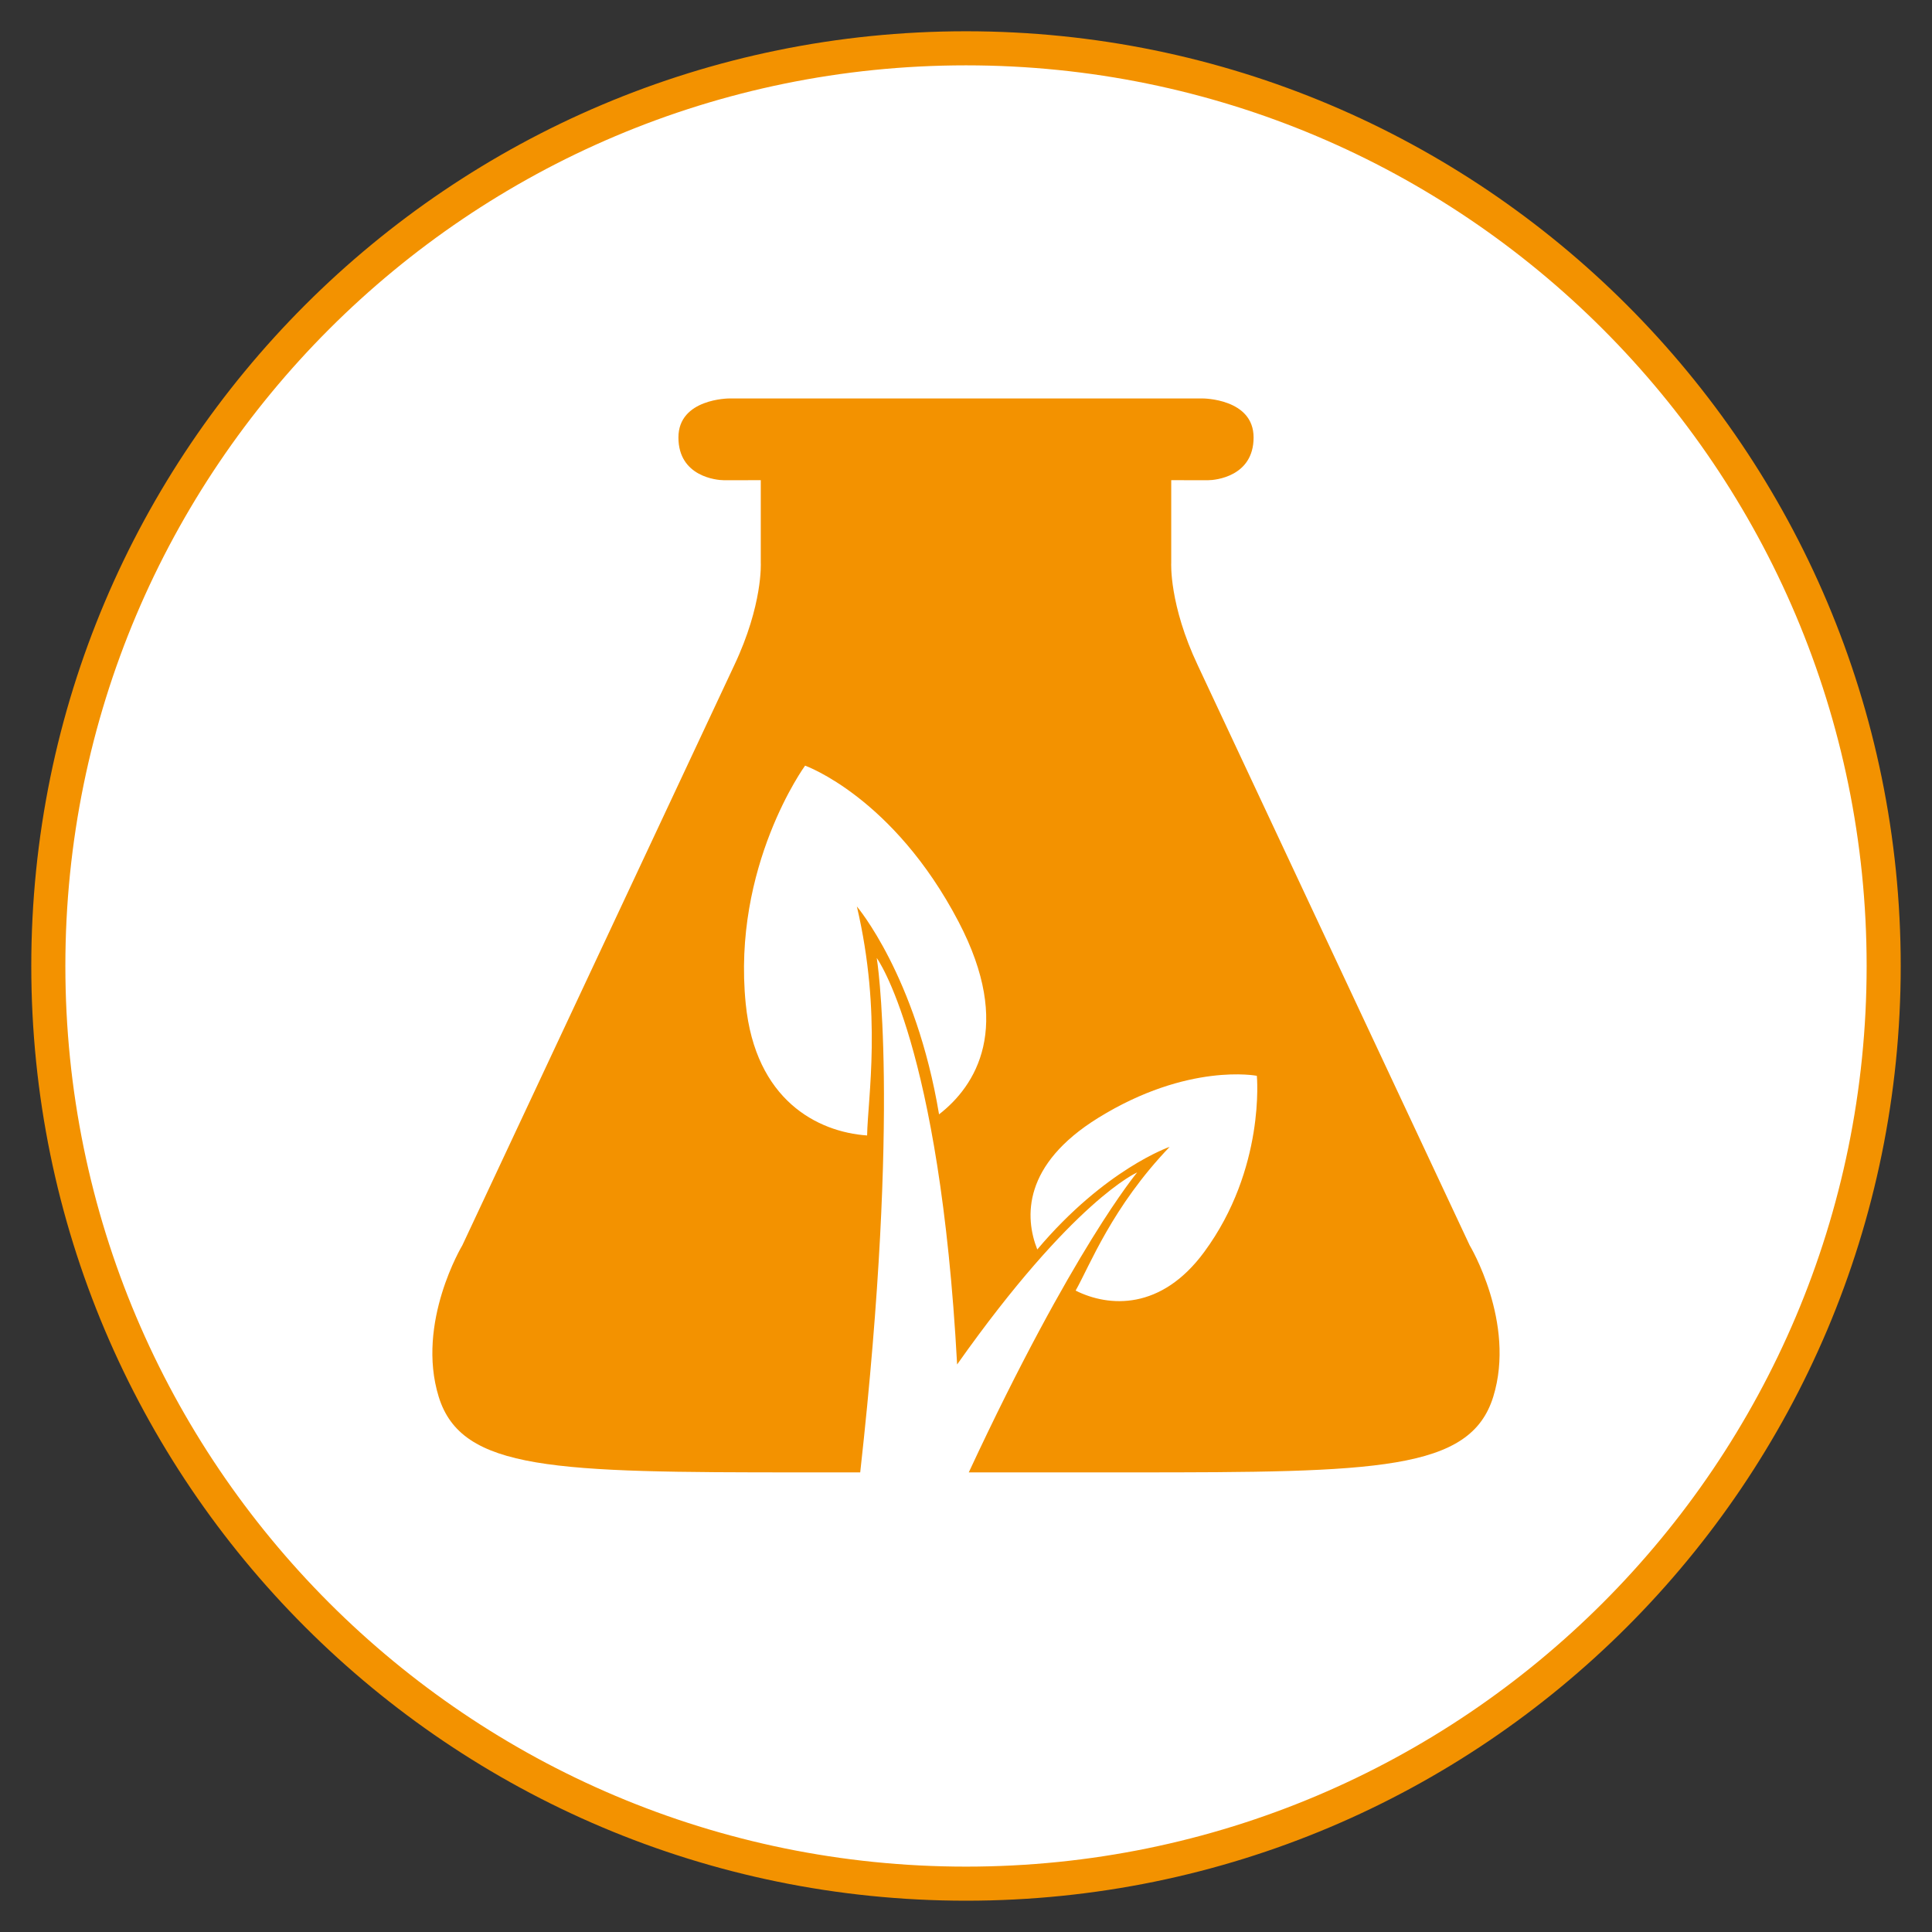
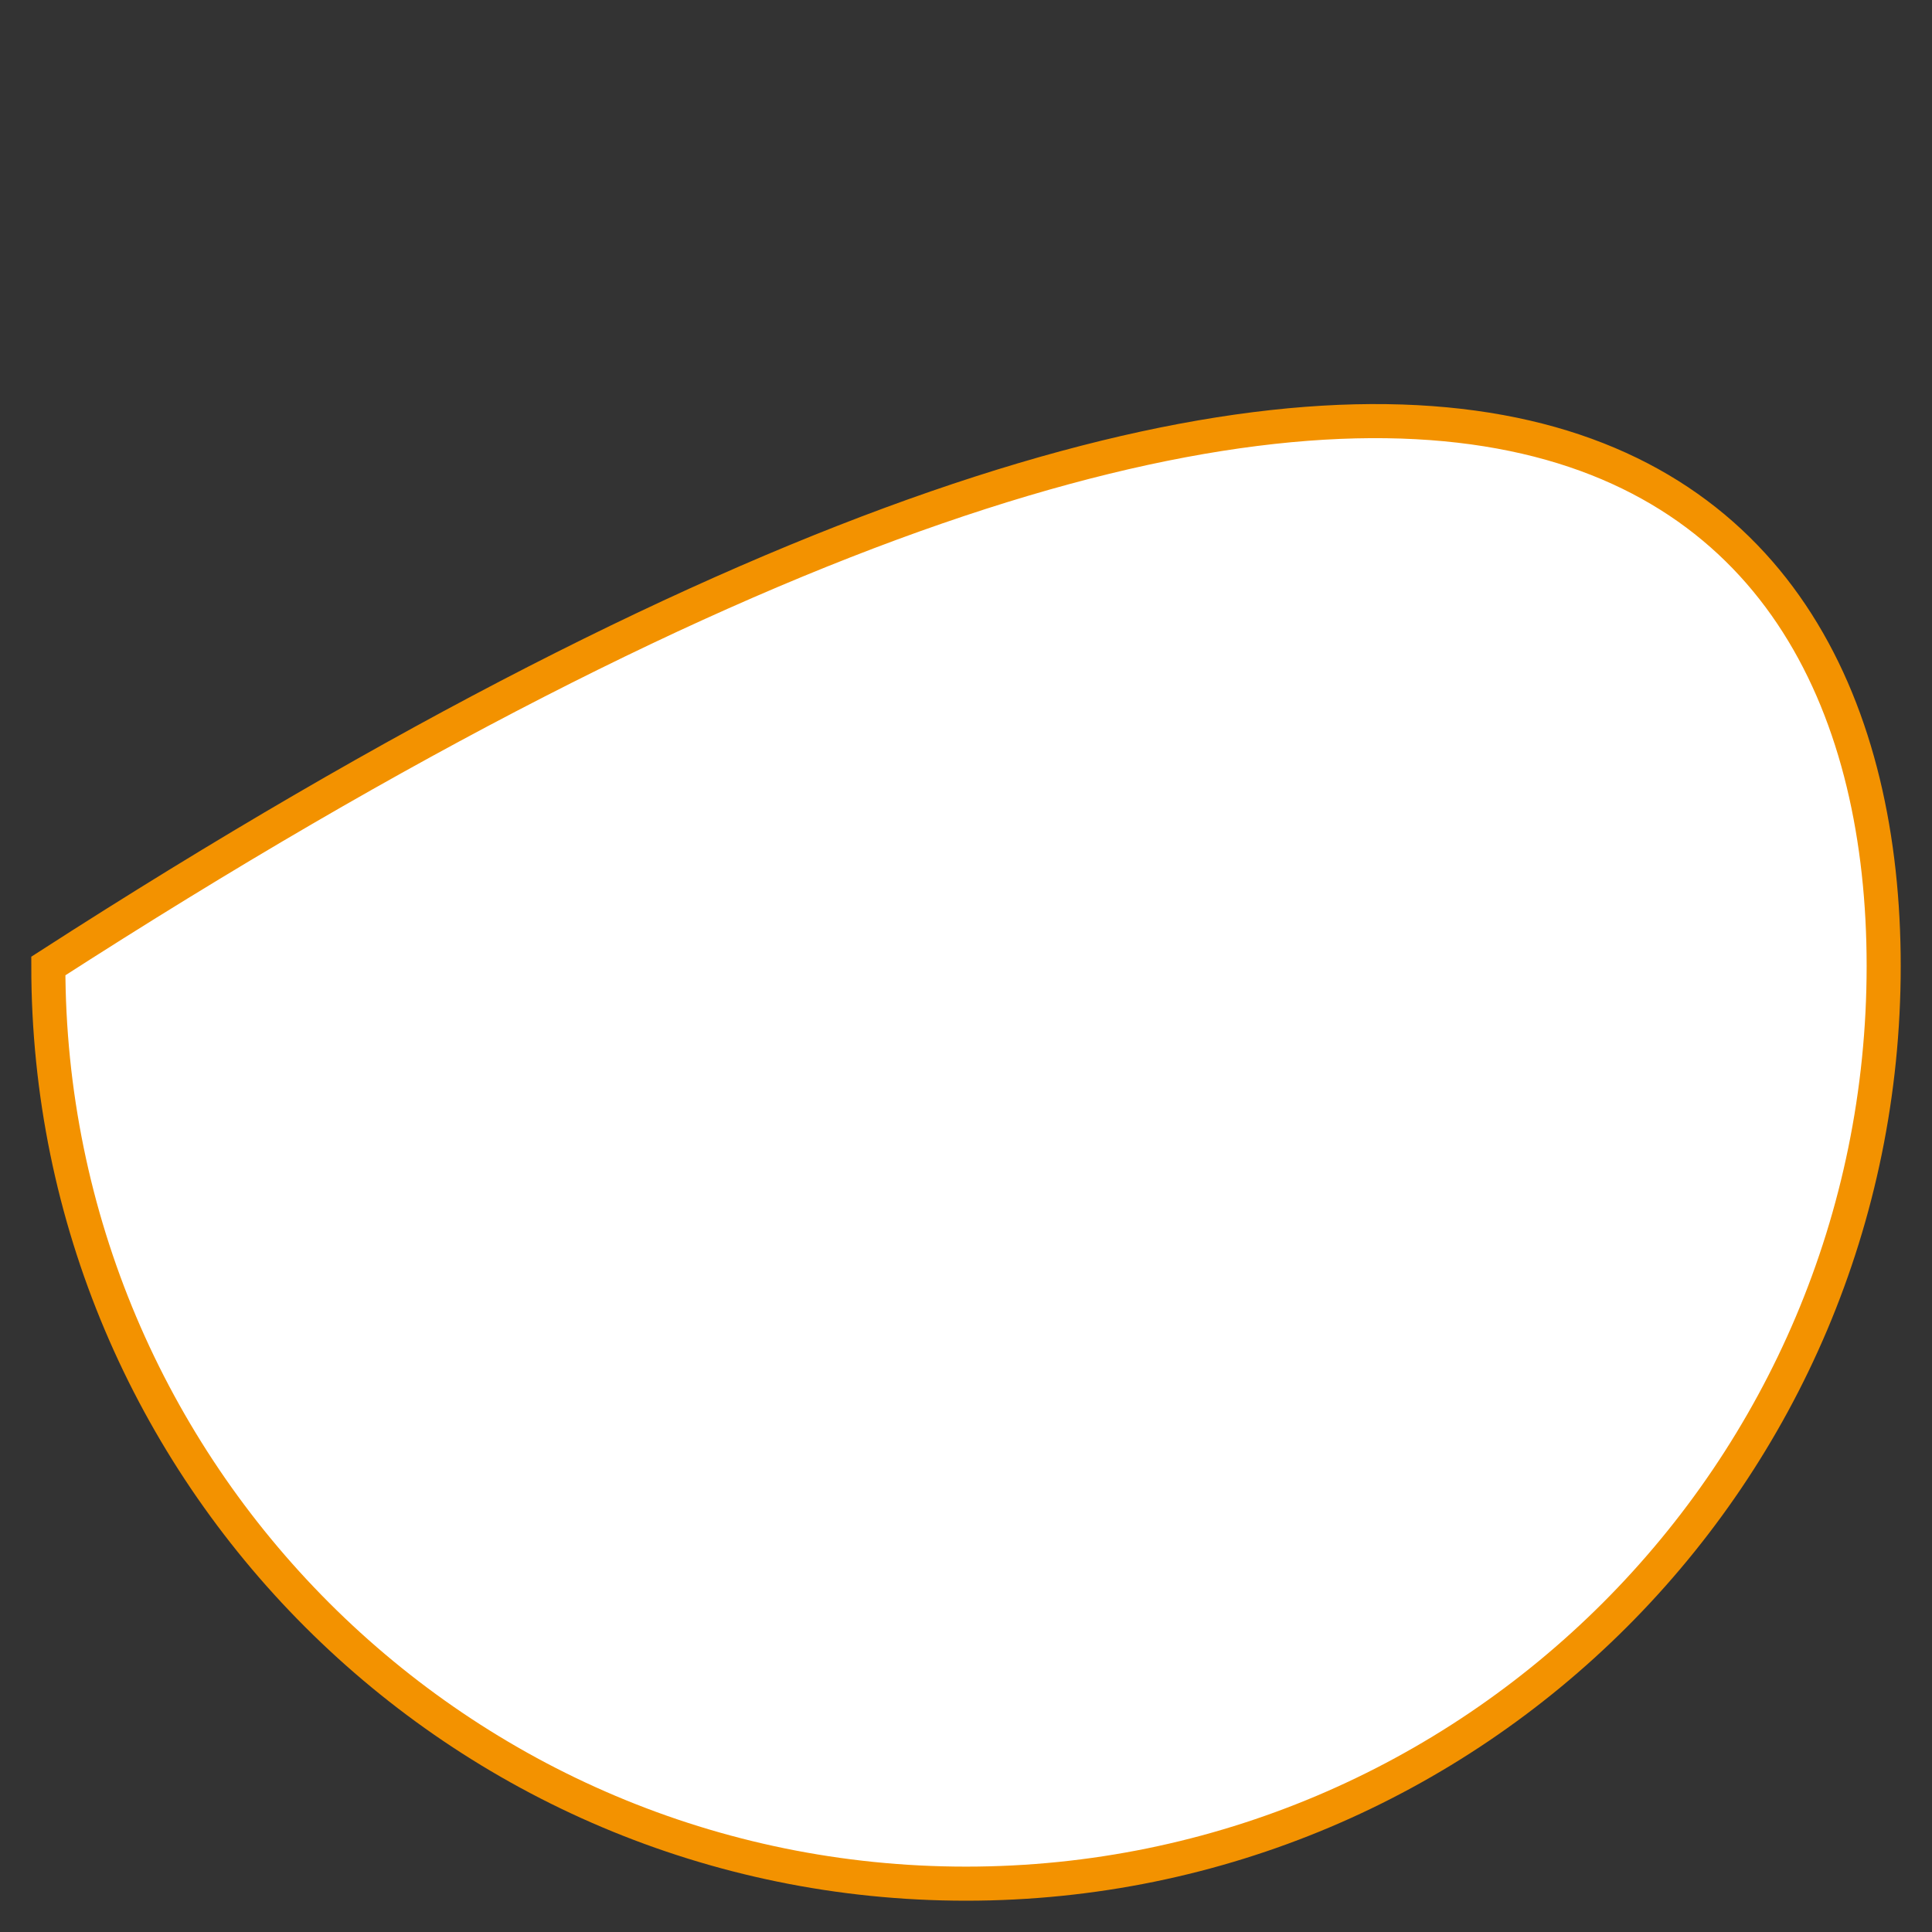
<svg xmlns="http://www.w3.org/2000/svg" version="1.1" id="Ebene_1" x="0px" y="0px" width="113.387px" height="113.387px" viewBox="0 0 113.387 113.387" enable-background="new 0 0 113.387 113.387" xml:space="preserve">
  <rect x="0" y="0" width="113.387" height="113.387" fill="#333333" stroke="none" />
-   <path fill="#FFFFFF" stroke="#F39200" stroke-width="2" stroke-miterlimit="10" d="M110.551,56.693  c0,29.745-24.111,53.857-53.856,53.857c-29.746,0-53.859-24.112-53.859-53.857S26.948,2.835,56.694,2.835  C86.438,2.835,110.551,26.948,110.551,56.693" />
-   <path fill="#F39200" d="M86.252,73.084L70.301,39.057c-1.695-3.579-1.563-6.024-1.563-6.024v-4.852c0,0,1.71,0.003,2.154,0.003  s2.68-0.219,2.68-2.51c0-2.289-2.985-2.289-2.985-2.289H56.103h-4.404h-8.9c0,0-2.983,0-2.983,2.289c0,2.291,2.231,2.51,2.678,2.51  c0.445,0,2.155-0.003,2.155-0.003v4.852c0,0,0.133,2.445-1.563,6.024L27.135,73.085c0,0-2.731,4.535-1.389,8.886  c1.341,4.351,6.802,4.442,21.24,4.442h3.499c2.403-21.587,0.97-30.191,0.97-30.191s3.701,5.048,4.717,23.857  c6.833-9.675,10.567-11.27,10.567-11.27s-3.785,4.499-9.883,17.604h9.541c14.438,0,19.897-0.093,21.241-4.442  C88.981,77.62,86.252,73.084,86.252,73.084 M55.112,65.4c-1.355-8.132-4.823-12.201-4.823-12.201  c1.486,6.351,0.641,11.21,0.601,13.44c-2.919-0.205-6.558-2.079-7.124-7.729c-0.811-8.079,3.484-13.976,3.484-13.976  s5.174,1.837,9.006,9.16C59.486,60.266,57.259,63.739,55.112,65.4 M70.671,73.481c-2.522,3.426-5.584,3.244-7.544,2.263  c0.825-1.453,2.137-4.908,5.52-8.437c0,0-3.789,1.299-7.77,6.023c-0.749-1.893-0.857-4.979,3.581-7.726  c5.268-3.258,9.305-2.466,9.305-2.466S74.279,68.583,70.671,73.481" />
+   <path fill="#FFFFFF" stroke="#F39200" stroke-width="2" stroke-miterlimit="10" d="M110.551,56.693  c0,29.745-24.111,53.857-53.856,53.857c-29.746,0-53.859-24.112-53.859-53.857C86.438,2.835,110.551,26.948,110.551,56.693" />
</svg>